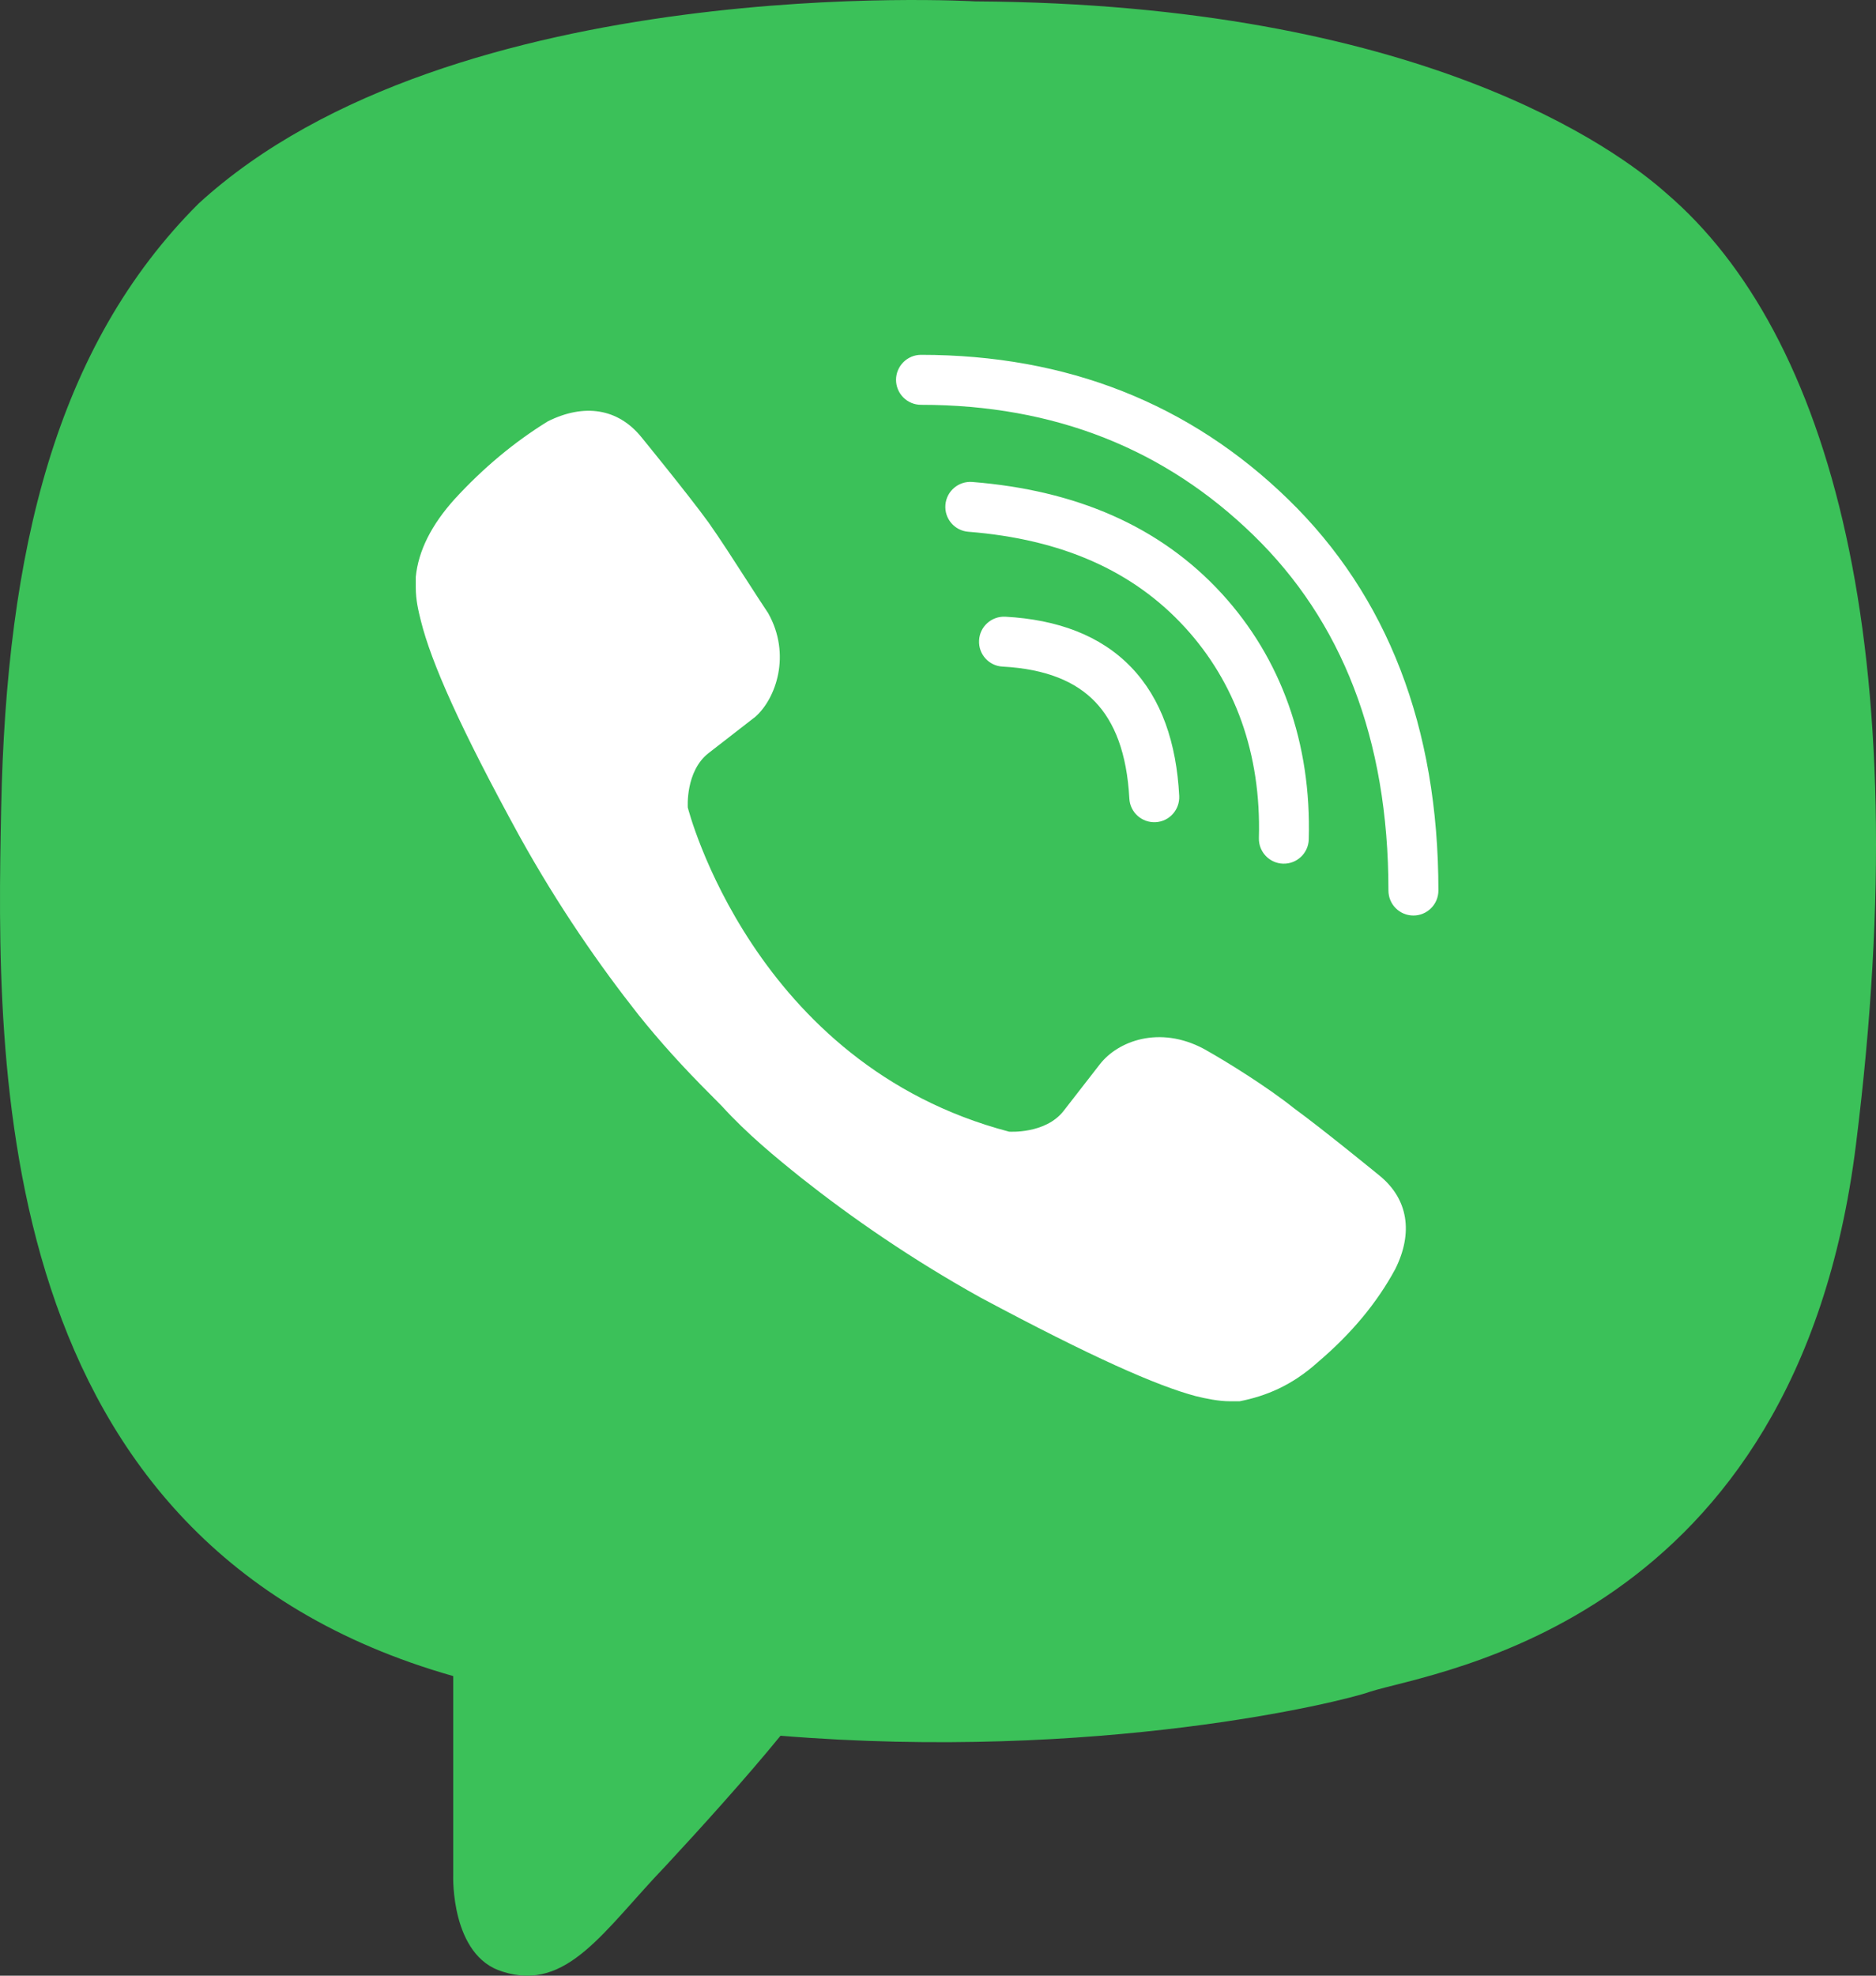
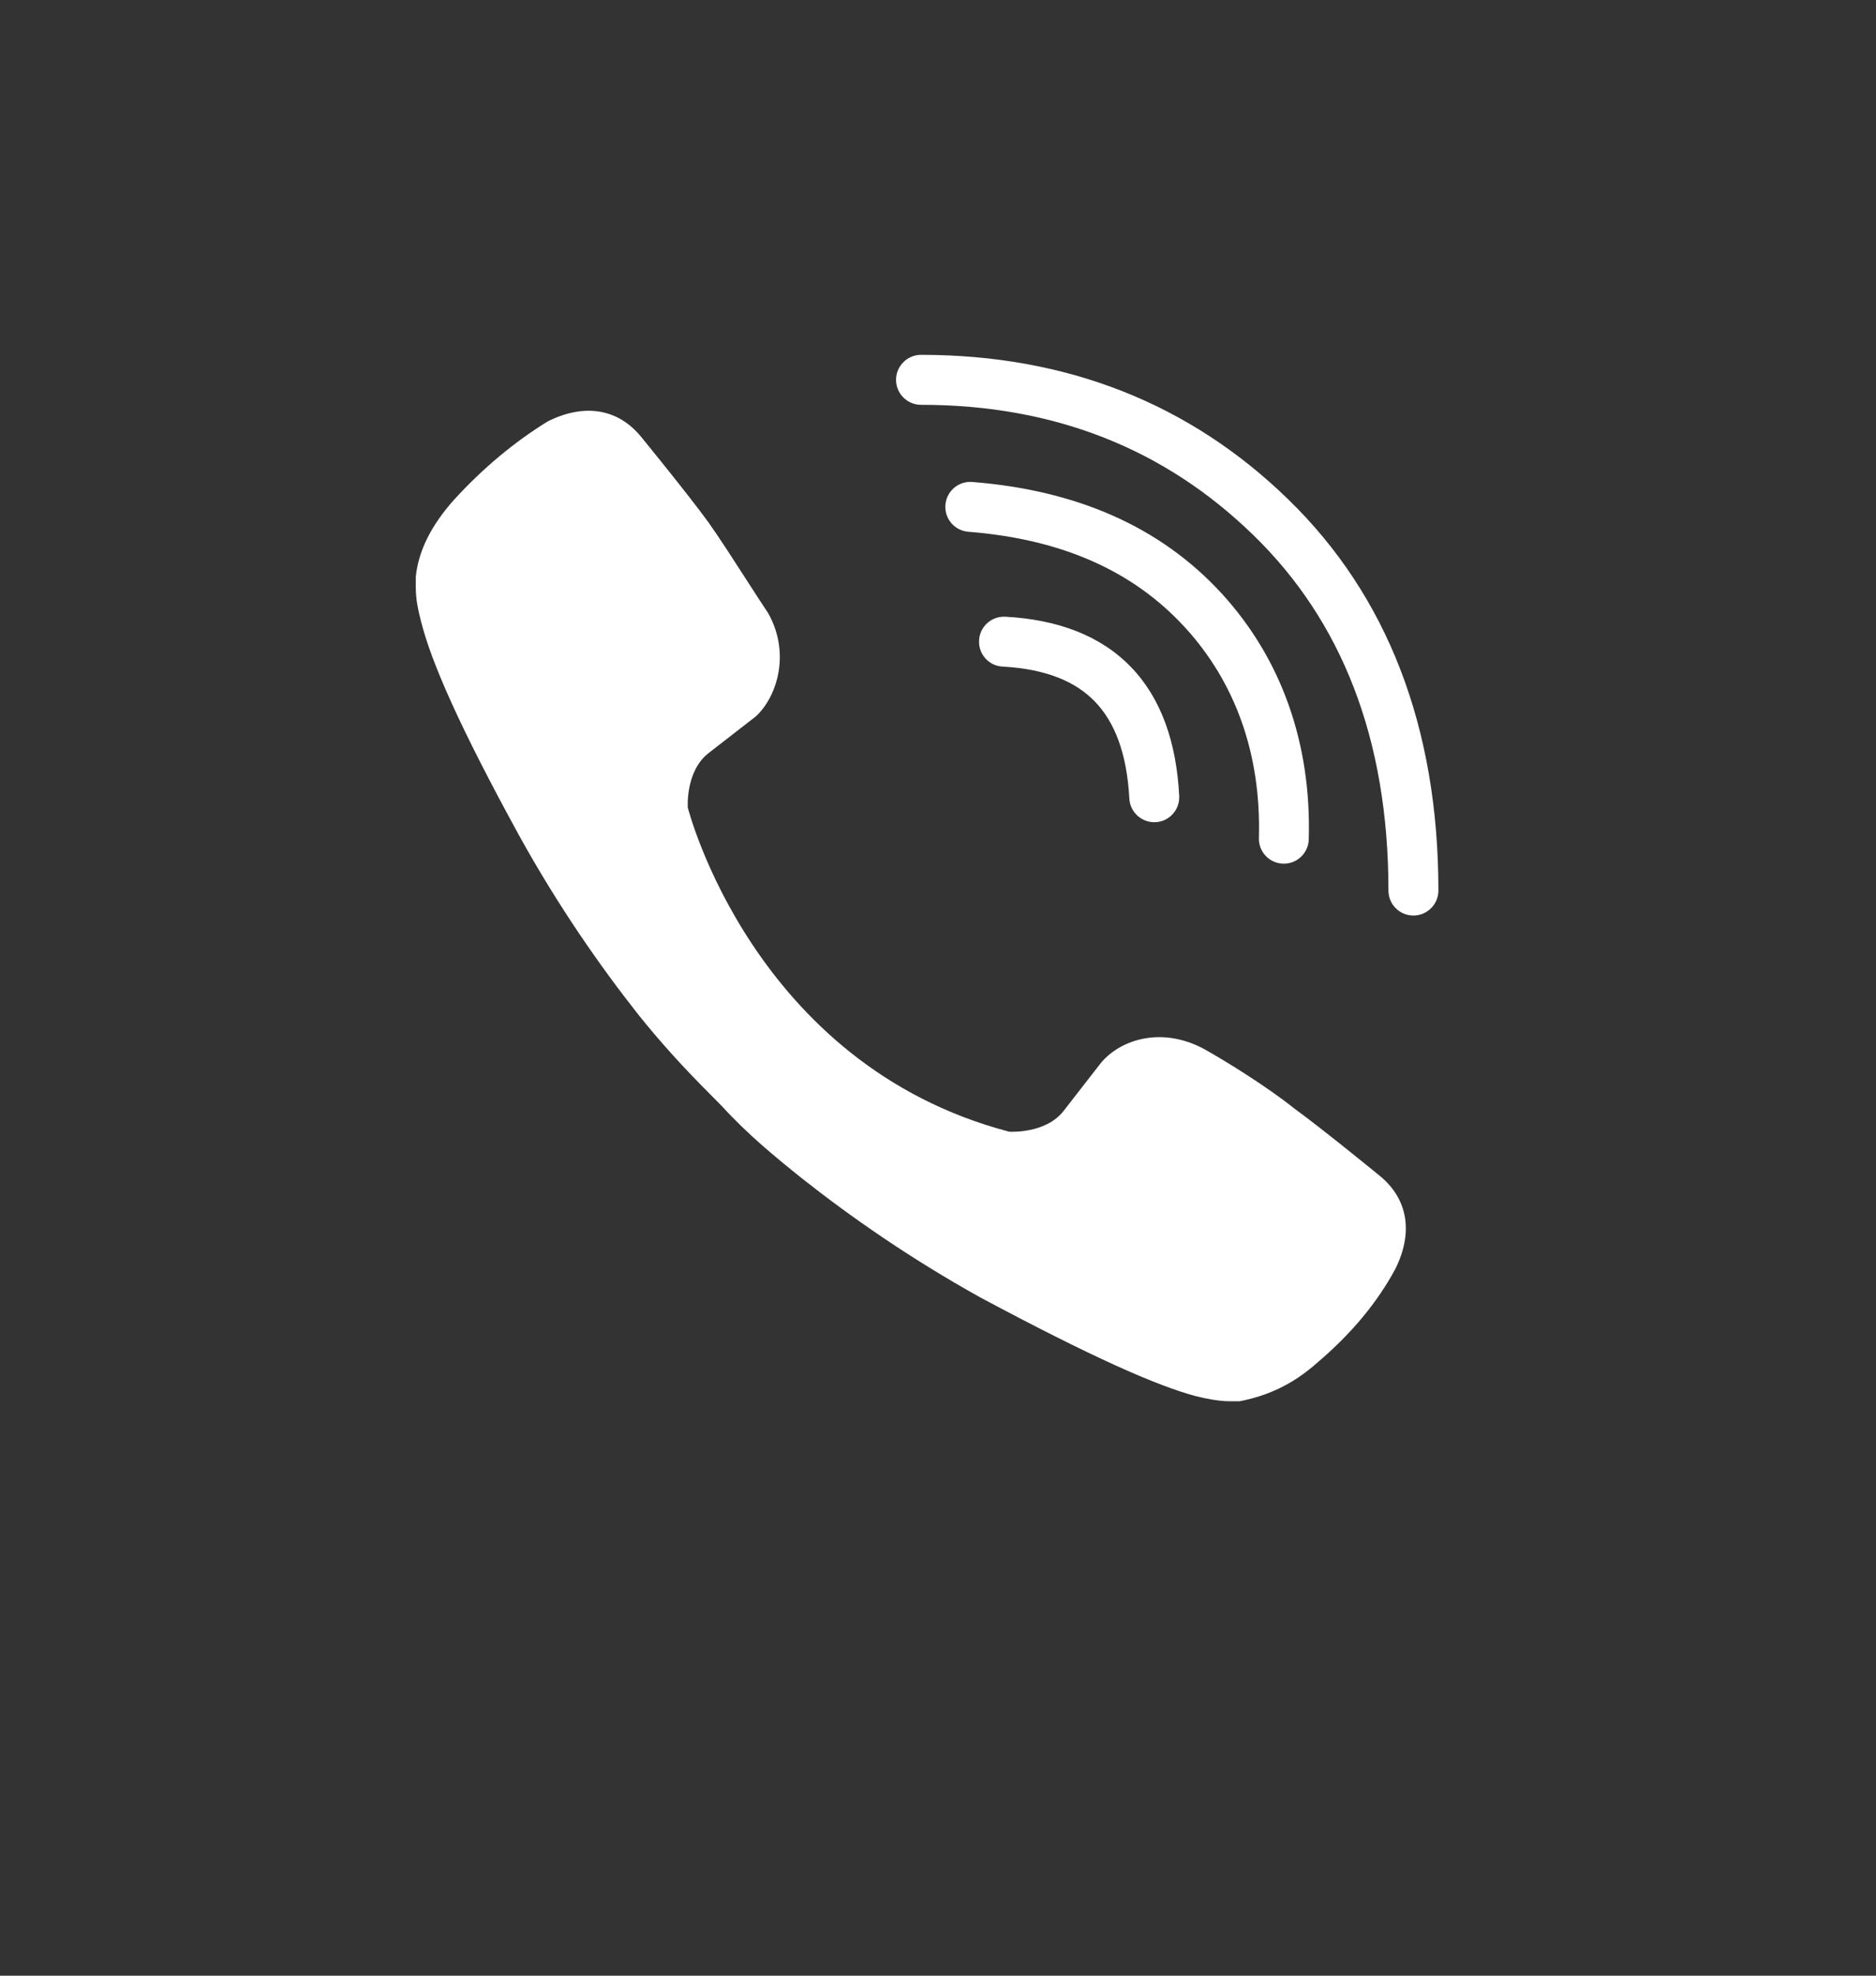
<svg xmlns="http://www.w3.org/2000/svg" width="19" height="20" viewBox="0 0 19 20" fill="none">
  <rect x="0" y="0" width="19" height="20" fill="#333333" stroke="none" />
-   <path d="M9.878 0.014C14.377 0.04 16.376 1.51 16.876 1.956C18.534 3.373 19.428 6.549 18.797 11.587C18.192 16.442 14.535 16.915 13.877 17.125C13.588 17.23 11.114 17.833 7.905 17.571C7.563 17.991 7.089 18.515 6.747 18.883C6.116 19.539 5.747 20.169 5.09 19.959C4.563 19.801 4.59 18.988 4.59 18.988V16.967C-0.12 15.629 -0.041 10.774 0.012 8.176C0.065 5.578 0.564 3.504 2.011 2.061C4.59 -0.301 9.878 0.014 9.878 0.014Z" fill="#3BC159" />
  <path fill-rule="evenodd" clip-rule="evenodd" d="M9.075 3.845C9.075 3.706 9.189 3.592 9.328 3.592C10.808 3.592 12.053 4.088 13.047 5.055C14.049 6.029 14.568 7.358 14.568 9.015C14.568 9.155 14.454 9.268 14.315 9.268C14.175 9.268 14.062 9.155 14.062 9.015C14.062 7.471 13.583 6.281 12.695 5.418C11.8 4.547 10.683 4.098 9.328 4.098C9.189 4.098 9.075 3.985 9.075 3.845ZM9.847 4.879C9.708 4.868 9.586 4.972 9.575 5.111C9.564 5.251 9.668 5.372 9.807 5.383C10.755 5.458 11.477 5.779 12.002 6.352C12.506 6.903 12.774 7.625 12.75 8.483C12.746 8.623 12.856 8.739 12.995 8.743C13.135 8.747 13.251 8.637 13.255 8.498C13.283 7.519 12.974 6.666 12.376 6.011L12.375 6.01C11.746 5.324 10.893 4.962 9.847 4.879ZM10.182 6.243C10.042 6.236 9.923 6.343 9.916 6.482C9.908 6.622 10.015 6.741 10.154 6.748C10.598 6.772 10.896 6.901 11.091 7.104C11.288 7.309 11.413 7.623 11.438 8.084C11.445 8.223 11.564 8.33 11.704 8.323C11.843 8.316 11.95 8.197 11.943 8.057C11.915 7.521 11.764 7.074 11.456 6.754C11.146 6.432 10.71 6.272 10.182 6.243ZM10.772 11.246C10.588 11.482 10.22 11.456 10.22 11.456C7.622 10.774 6.966 8.175 6.966 8.175C6.966 8.175 6.94 7.808 7.176 7.624L7.649 7.257C7.859 7.073 8.016 6.627 7.78 6.207C7.721 6.119 7.648 6.006 7.57 5.885C7.438 5.68 7.292 5.453 7.176 5.289C6.966 5 6.494 4.423 6.494 4.423C6.258 4.134 5.917 4.082 5.549 4.265C5.208 4.475 4.893 4.738 4.604 5.053C4.368 5.315 4.237 5.577 4.211 5.84V5.945C4.211 6.076 4.237 6.181 4.263 6.286L4.263 6.286C4.368 6.706 4.657 7.362 5.261 8.464C5.654 9.173 6.074 9.776 6.468 10.275C6.678 10.537 6.914 10.8 7.203 11.088L7.308 11.194C7.57 11.482 7.859 11.718 8.121 11.928C8.62 12.322 9.223 12.742 9.932 13.136C11.06 13.739 11.716 14.028 12.11 14.133C12.215 14.159 12.346 14.185 12.451 14.185H12.556C12.819 14.133 13.081 14.028 13.344 13.792C13.685 13.503 13.947 13.188 14.131 12.847C14.315 12.479 14.262 12.138 13.973 11.902C13.973 11.902 13.396 11.43 13.107 11.22C12.845 11.01 12.425 10.747 12.189 10.616C11.743 10.38 11.323 10.537 11.139 10.774L10.772 11.246Z" fill="white" />
</svg>